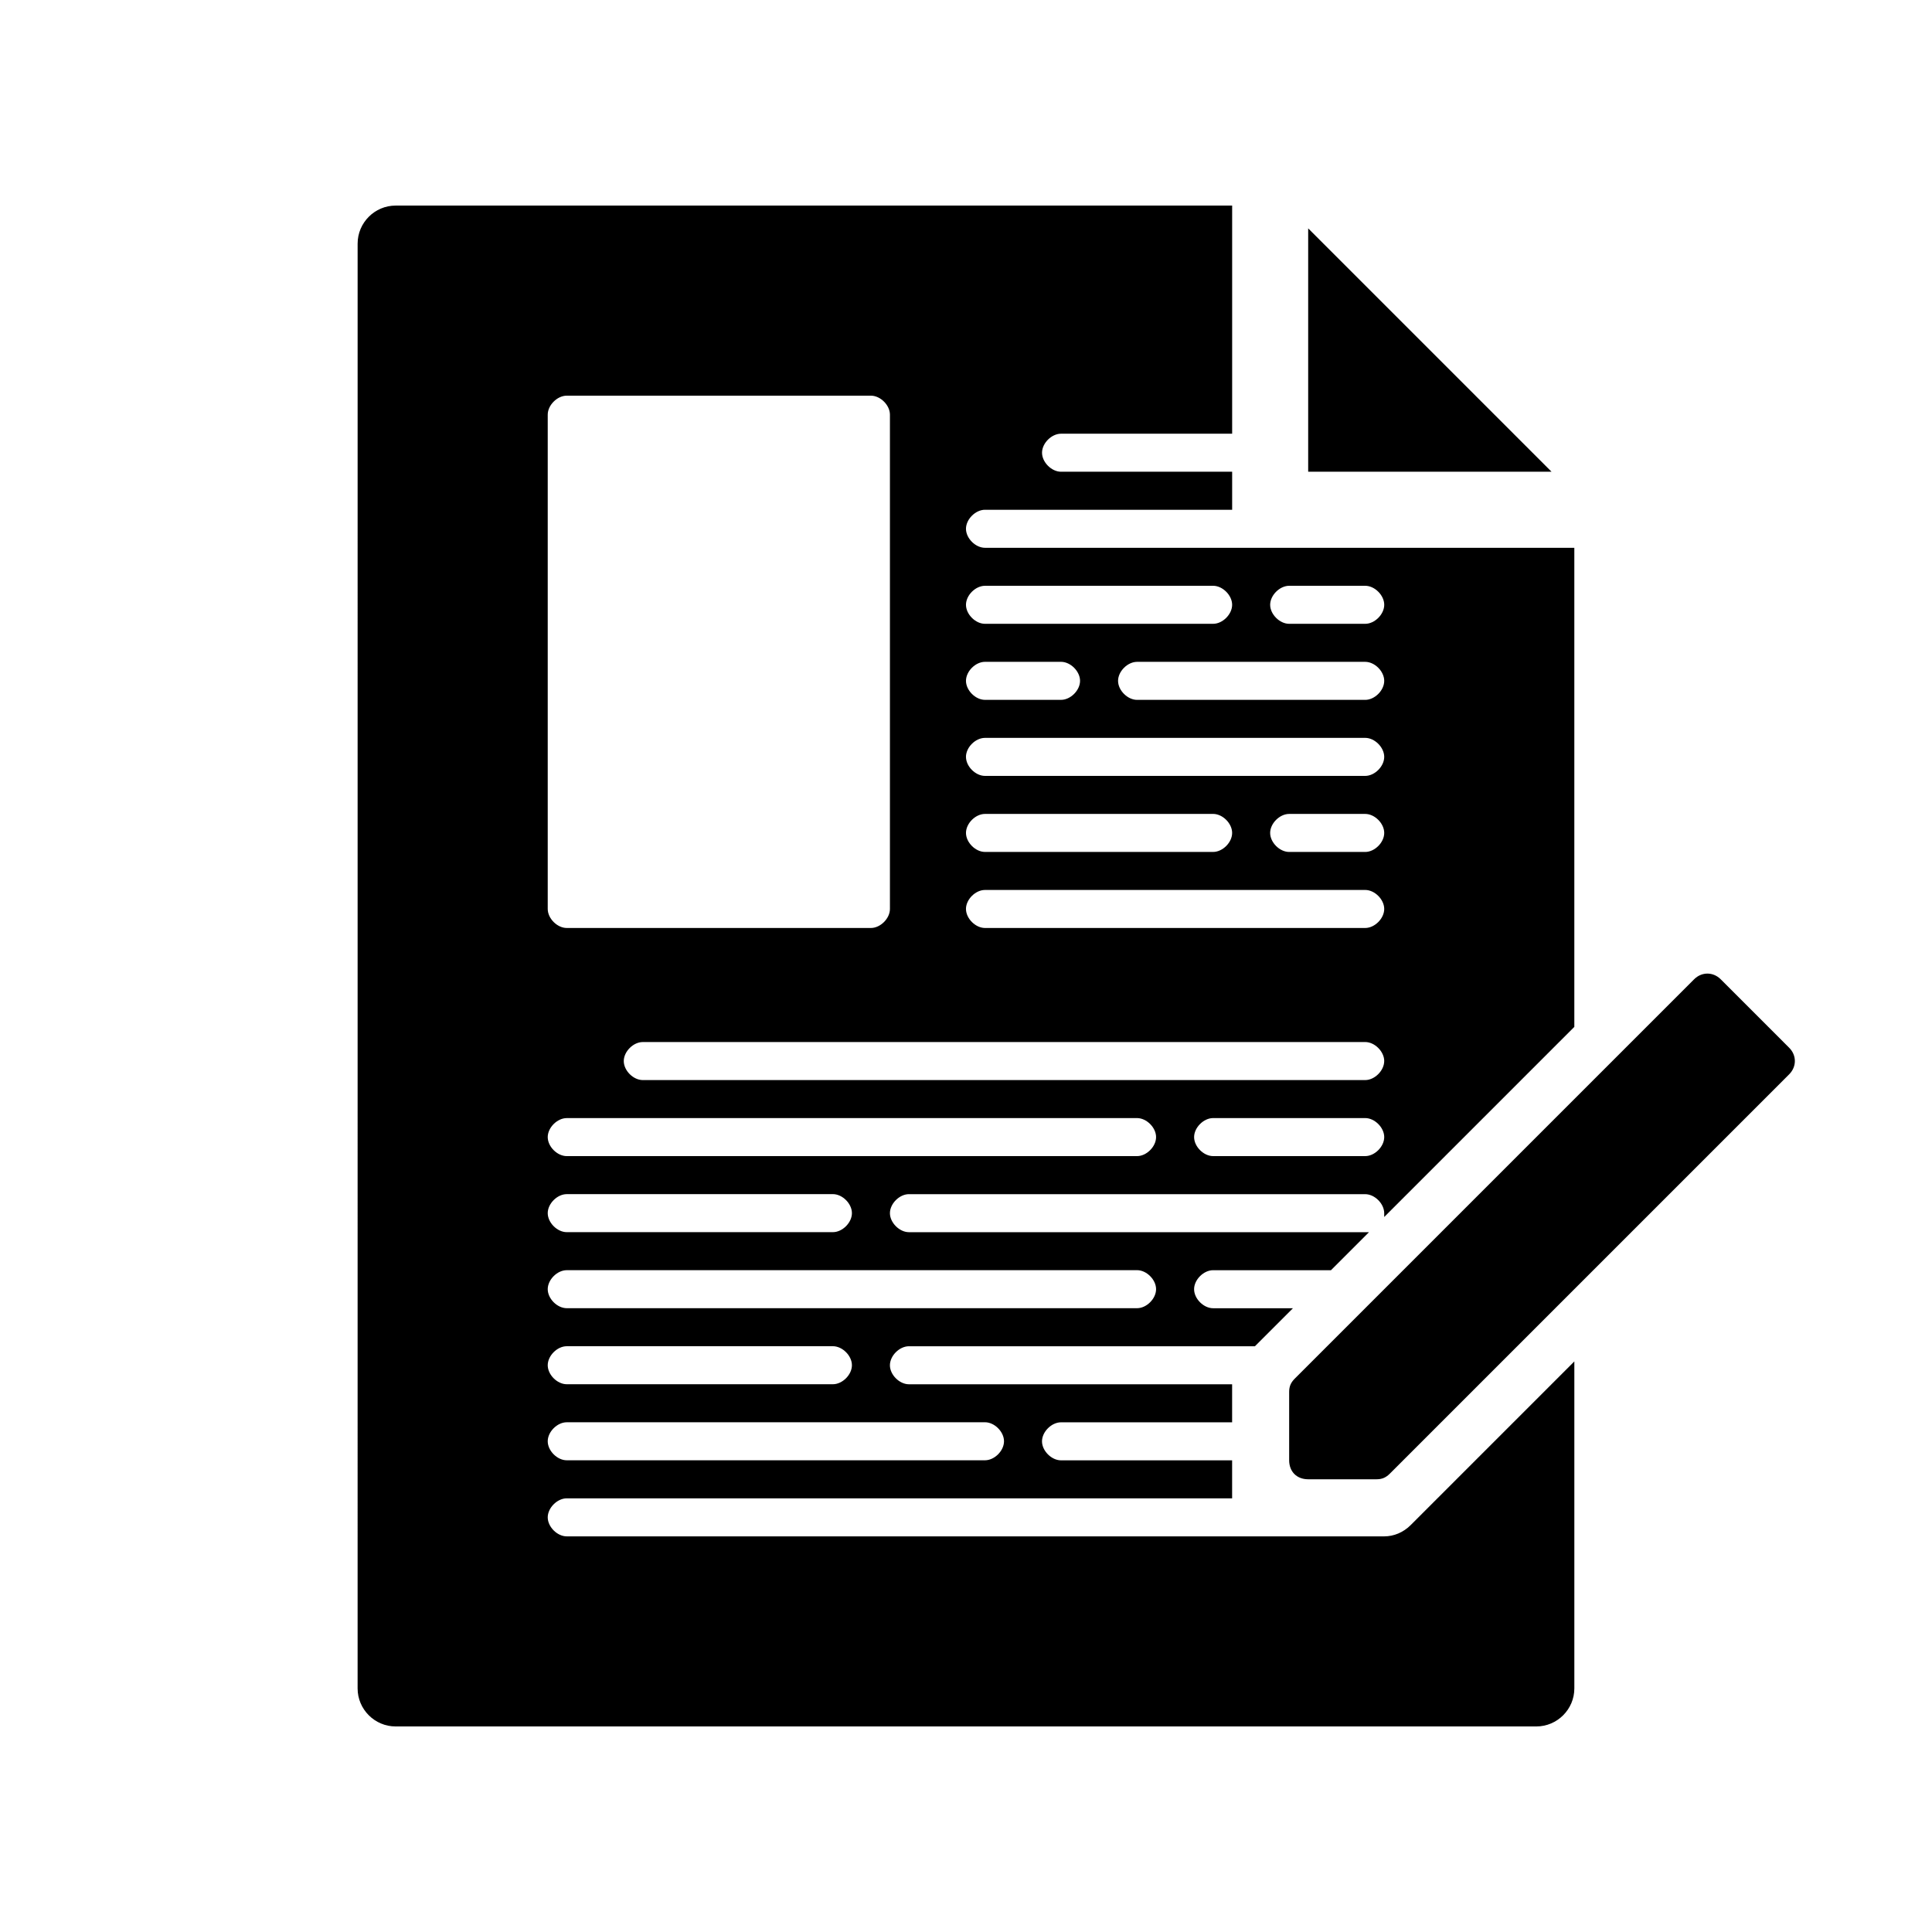
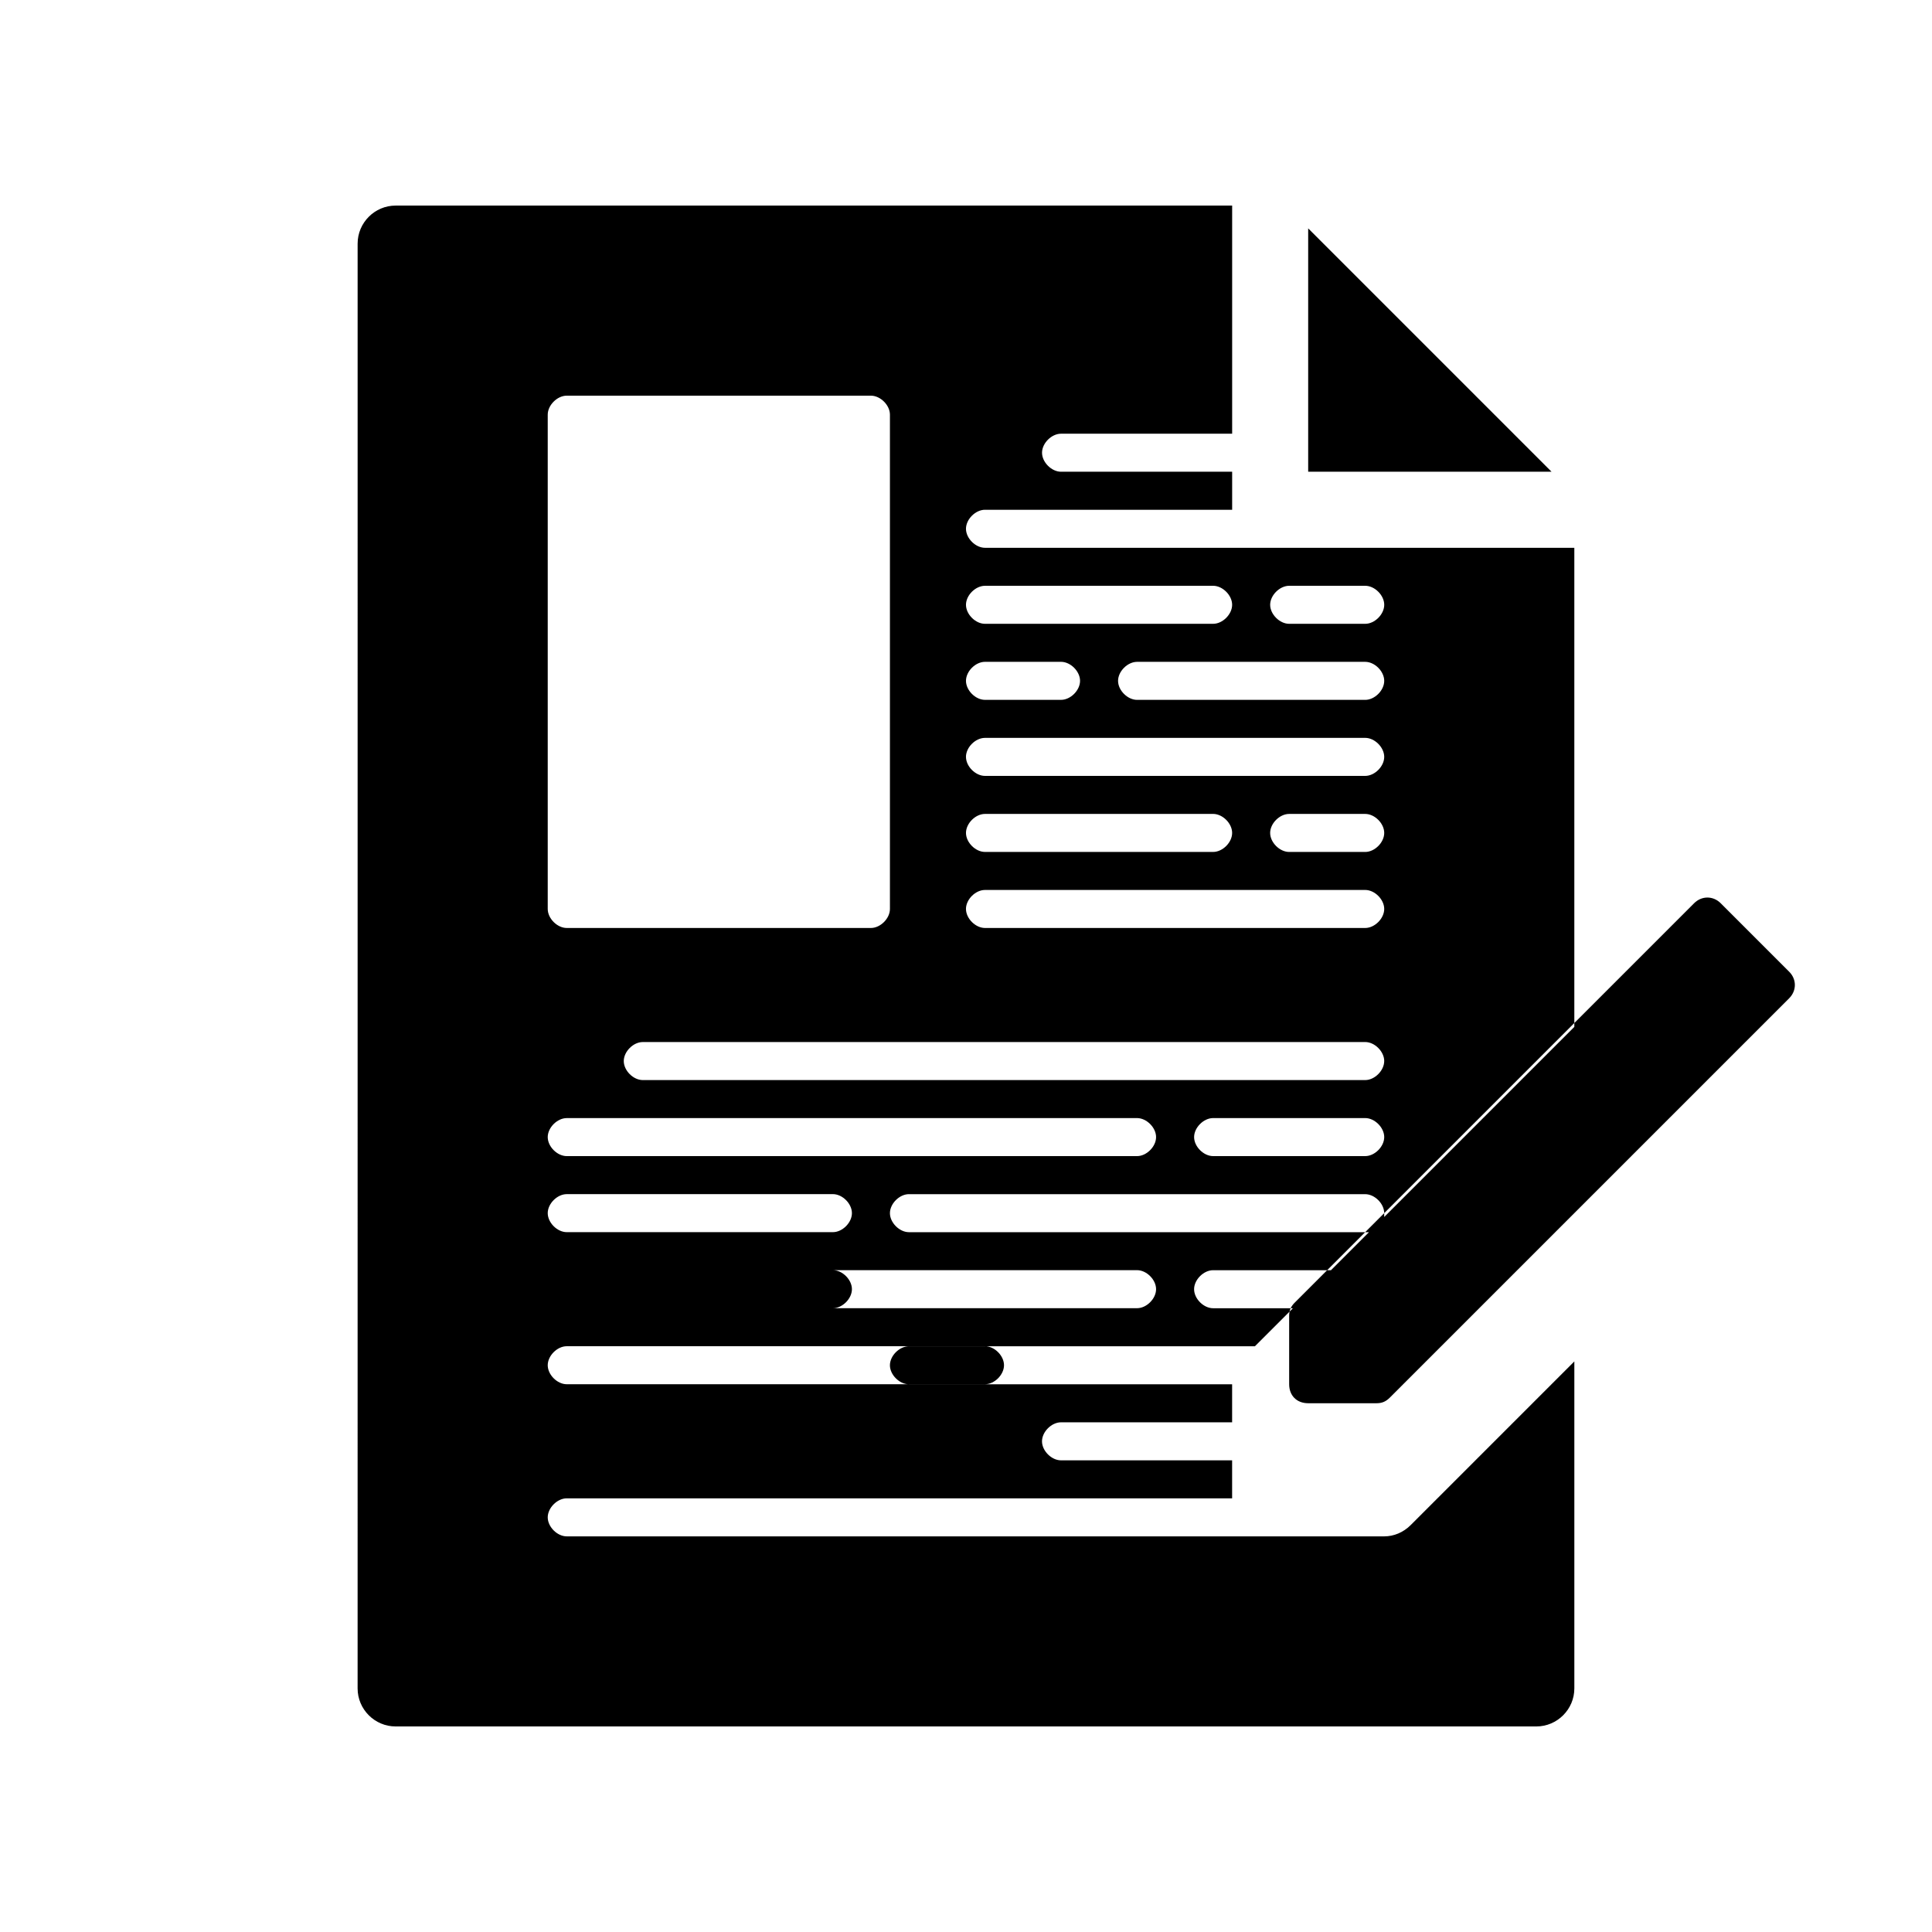
<svg xmlns="http://www.w3.org/2000/svg" fill="#000000" width="800px" height="800px" version="1.1" viewBox="144 144 512 512">
-   <path d="m555.17 269.01h-64.488v-64.488zm-37.281 279.11 43.328-43.328v86.656c0 5.543-4.535 10.078-10.078 10.078h-302.29c-5.543 0-10.078-4.535-10.078-10.078l0.004-382.89c0-5.543 4.535-10.078 10.078-10.078h221.68v60.457h-45.344c-2.519 0-5.039 2.519-5.039 5.039s2.519 5.039 5.039 5.039h45.344v10.078h-65.5c-2.519 0-5.039 2.519-5.039 5.039s2.519 5.039 5.039 5.039h156.18v126.96l-50.383 50.383v-1.008c0-2.519-2.519-5.039-5.039-5.039l-120.91-0.004c-2.519 0-5.039 2.519-5.039 5.039 0 2.519 2.519 5.039 5.039 5.039h120.91 1.008l-10.078 10.078-31.234-0.004c-2.519 0-5.039 2.519-5.039 5.039 0 2.519 2.519 5.039 5.039 5.039h21.16l-10.078 10.078-91.691-0.004c-2.519 0-5.039 2.519-5.039 5.039s2.519 5.039 5.039 5.039h85.648v10.078h-45.344c-2.519 0-5.039 2.519-5.039 5.039s2.519 5.039 5.039 5.039h45.344v10.078l-176.33-0.008c-2.519 0-5.039 2.519-5.039 5.039s2.519 5.039 5.039 5.039h216.64c2.519-0.004 5.039-1.012 7.055-3.027zm-7.055-102.78c0-2.519-2.519-5.039-5.039-5.039h-40.305c-2.519 0-5.039 2.519-5.039 5.039 0 2.519 2.519 5.039 5.039 5.039h40.305c2.519 0 5.039-2.519 5.039-5.039zm0-20.152c0-2.519-2.519-5.039-5.039-5.039l-191.45 0.004c-2.519 0-5.039 2.519-5.039 5.039 0 2.519 2.519 5.039 5.039 5.039h191.45c2.516-0.004 5.035-2.523 5.035-5.043zm-30.227-120.91c0 2.519 2.519 5.039 5.039 5.039h20.152c2.519 0 5.039-2.519 5.039-5.039 0-2.519-2.519-5.039-5.039-5.039h-20.152c-2.519 0.004-5.039 2.519-5.039 5.039zm25.188 15.117h-60.457c-2.519 0-5.039 2.519-5.039 5.039 0 2.519 2.519 5.039 5.039 5.039h60.457c2.519 0 5.039-2.519 5.039-5.039 0-2.523-2.519-5.039-5.039-5.039zm-105.8-15.117c0 2.519 2.519 5.039 5.039 5.039h60.457c2.519 0 5.039-2.519 5.039-5.039 0-2.519-2.519-5.039-5.039-5.039l-60.461 0.004c-2.519 0-5.035 2.516-5.035 5.035zm0 20.152c0 2.519 2.519 5.039 5.039 5.039h20.152c2.519 0 5.039-2.519 5.039-5.039s-2.519-5.039-5.039-5.039h-20.152c-2.523 0.004-5.039 2.519-5.039 5.039zm0 20.152c0 2.519 2.519 5.039 5.039 5.039h100.76c2.519 0 5.039-2.519 5.039-5.039s-2.519-5.039-5.039-5.039l-100.77 0.004c-2.519 0-5.035 2.516-5.035 5.035zm105.8 15.117h-20.152c-2.519 0-5.039 2.519-5.039 5.039s2.519 5.039 5.039 5.039h20.152c2.519 0 5.039-2.519 5.039-5.039 0-2.523-2.519-5.039-5.039-5.039zm-105.8 5.035c0 2.519 2.519 5.039 5.039 5.039h60.457c2.519 0 5.039-2.519 5.039-5.039s-2.519-5.039-5.039-5.039l-60.461 0.004c-2.519 0-5.035 2.516-5.035 5.035zm0 20.152c0 2.519 2.519 5.039 5.039 5.039h100.76c2.519 0 5.039-2.519 5.039-5.039 0-2.519-2.519-5.039-5.039-5.039l-100.77 0.004c-2.519 0-5.035 2.516-5.035 5.035zm-110.84 0c0 2.519 2.519 5.039 5.039 5.039h80.609c2.519 0 5.039-2.519 5.039-5.039v-130.99c0-2.519-2.519-5.039-5.039-5.039h-80.609c-2.519 0-5.039 2.519-5.039 5.039zm0 60.457c0 2.519 2.519 5.039 5.039 5.039h151.14c2.519 0 5.039-2.519 5.039-5.039 0-2.519-2.519-5.039-5.039-5.039l-151.14 0.004c-2.519 0-5.039 2.519-5.039 5.035zm0 20.152c0 2.519 2.519 5.039 5.039 5.039h70.535c2.519 0 5.039-2.519 5.039-5.039 0-2.519-2.519-5.039-5.039-5.039l-70.535 0.004c-2.519 0-5.039 2.519-5.039 5.035zm0 20.152c0 2.519 2.519 5.039 5.039 5.039h151.14c2.519 0 5.039-2.519 5.039-5.039s-2.519-5.039-5.039-5.039l-151.14 0.004c-2.519 0-5.039 2.519-5.039 5.035zm0 20.152c0 2.519 2.519 5.039 5.039 5.039h70.535c2.519 0 5.039-2.519 5.039-5.039s-2.519-5.039-5.039-5.039l-70.535 0.004c-2.519 0-5.039 2.519-5.039 5.035zm0 20.152c0 2.519 2.519 5.039 5.039 5.039h110.84c2.519 0 5.039-2.519 5.039-5.039s-2.519-5.039-5.039-5.039l-110.84 0.004c-2.519 0-5.039 2.519-5.039 5.035zm328.99-104.29-18.137-18.137c-2.016-2.016-5.039-2.016-7.055 0l-105.8 105.8c-1.008 1.004-1.512 2.012-1.512 3.523v18.137c0 3.023 2.016 5.039 5.039 5.039h18.137c1.516 0 2.519-0.504 3.527-1.512l105.8-105.8c2.016-2.016 2.016-5.039 0-7.051z" />
+   <path d="m555.17 269.01h-64.488v-64.488zm-37.281 279.11 43.328-43.328v86.656c0 5.543-4.535 10.078-10.078 10.078h-302.29c-5.543 0-10.078-4.535-10.078-10.078l0.004-382.89c0-5.543 4.535-10.078 10.078-10.078h221.68v60.457h-45.344c-2.519 0-5.039 2.519-5.039 5.039s2.519 5.039 5.039 5.039h45.344v10.078h-65.5c-2.519 0-5.039 2.519-5.039 5.039s2.519 5.039 5.039 5.039h156.18v126.96l-50.383 50.383v-1.008c0-2.519-2.519-5.039-5.039-5.039l-120.91-0.004c-2.519 0-5.039 2.519-5.039 5.039 0 2.519 2.519 5.039 5.039 5.039h120.91 1.008l-10.078 10.078-31.234-0.004c-2.519 0-5.039 2.519-5.039 5.039 0 2.519 2.519 5.039 5.039 5.039h21.16l-10.078 10.078-91.691-0.004c-2.519 0-5.039 2.519-5.039 5.039s2.519 5.039 5.039 5.039h85.648v10.078h-45.344c-2.519 0-5.039 2.519-5.039 5.039s2.519 5.039 5.039 5.039h45.344v10.078l-176.33-0.008c-2.519 0-5.039 2.519-5.039 5.039s2.519 5.039 5.039 5.039h216.64c2.519-0.004 5.039-1.012 7.055-3.027zm-7.055-102.78c0-2.519-2.519-5.039-5.039-5.039h-40.305c-2.519 0-5.039 2.519-5.039 5.039 0 2.519 2.519 5.039 5.039 5.039h40.305c2.519 0 5.039-2.519 5.039-5.039zm0-20.152c0-2.519-2.519-5.039-5.039-5.039l-191.45 0.004c-2.519 0-5.039 2.519-5.039 5.039 0 2.519 2.519 5.039 5.039 5.039h191.45c2.516-0.004 5.035-2.523 5.035-5.043zm-30.227-120.91c0 2.519 2.519 5.039 5.039 5.039h20.152c2.519 0 5.039-2.519 5.039-5.039 0-2.519-2.519-5.039-5.039-5.039h-20.152c-2.519 0.004-5.039 2.519-5.039 5.039zm25.188 15.117h-60.457c-2.519 0-5.039 2.519-5.039 5.039 0 2.519 2.519 5.039 5.039 5.039h60.457c2.519 0 5.039-2.519 5.039-5.039 0-2.523-2.519-5.039-5.039-5.039zm-105.8-15.117c0 2.519 2.519 5.039 5.039 5.039h60.457c2.519 0 5.039-2.519 5.039-5.039 0-2.519-2.519-5.039-5.039-5.039l-60.461 0.004c-2.519 0-5.035 2.516-5.035 5.035zm0 20.152c0 2.519 2.519 5.039 5.039 5.039h20.152c2.519 0 5.039-2.519 5.039-5.039s-2.519-5.039-5.039-5.039h-20.152c-2.523 0.004-5.039 2.519-5.039 5.039zm0 20.152c0 2.519 2.519 5.039 5.039 5.039h100.76c2.519 0 5.039-2.519 5.039-5.039s-2.519-5.039-5.039-5.039l-100.77 0.004c-2.519 0-5.035 2.516-5.035 5.035zm105.8 15.117h-20.152c-2.519 0-5.039 2.519-5.039 5.039s2.519 5.039 5.039 5.039h20.152c2.519 0 5.039-2.519 5.039-5.039 0-2.523-2.519-5.039-5.039-5.039zm-105.8 5.035c0 2.519 2.519 5.039 5.039 5.039h60.457c2.519 0 5.039-2.519 5.039-5.039s-2.519-5.039-5.039-5.039l-60.461 0.004c-2.519 0-5.035 2.516-5.035 5.035zm0 20.152c0 2.519 2.519 5.039 5.039 5.039h100.76c2.519 0 5.039-2.519 5.039-5.039 0-2.519-2.519-5.039-5.039-5.039l-100.77 0.004c-2.519 0-5.035 2.516-5.035 5.035zm-110.84 0c0 2.519 2.519 5.039 5.039 5.039h80.609c2.519 0 5.039-2.519 5.039-5.039v-130.99c0-2.519-2.519-5.039-5.039-5.039h-80.609c-2.519 0-5.039 2.519-5.039 5.039zm0 60.457c0 2.519 2.519 5.039 5.039 5.039h151.14c2.519 0 5.039-2.519 5.039-5.039 0-2.519-2.519-5.039-5.039-5.039l-151.14 0.004c-2.519 0-5.039 2.519-5.039 5.035zm0 20.152c0 2.519 2.519 5.039 5.039 5.039h70.535c2.519 0 5.039-2.519 5.039-5.039 0-2.519-2.519-5.039-5.039-5.039l-70.535 0.004c-2.519 0-5.039 2.519-5.039 5.035zm0 20.152c0 2.519 2.519 5.039 5.039 5.039h151.14c2.519 0 5.039-2.519 5.039-5.039s-2.519-5.039-5.039-5.039l-151.14 0.004c-2.519 0-5.039 2.519-5.039 5.035zc0 2.519 2.519 5.039 5.039 5.039h70.535c2.519 0 5.039-2.519 5.039-5.039s-2.519-5.039-5.039-5.039l-70.535 0.004c-2.519 0-5.039 2.519-5.039 5.035zm0 20.152c0 2.519 2.519 5.039 5.039 5.039h110.84c2.519 0 5.039-2.519 5.039-5.039s-2.519-5.039-5.039-5.039l-110.84 0.004c-2.519 0-5.039 2.519-5.039 5.035zm328.99-104.29-18.137-18.137c-2.016-2.016-5.039-2.016-7.055 0l-105.8 105.8c-1.008 1.004-1.512 2.012-1.512 3.523v18.137c0 3.023 2.016 5.039 5.039 5.039h18.137c1.516 0 2.519-0.504 3.527-1.512l105.8-105.8c2.016-2.016 2.016-5.039 0-7.051z" />
</svg>